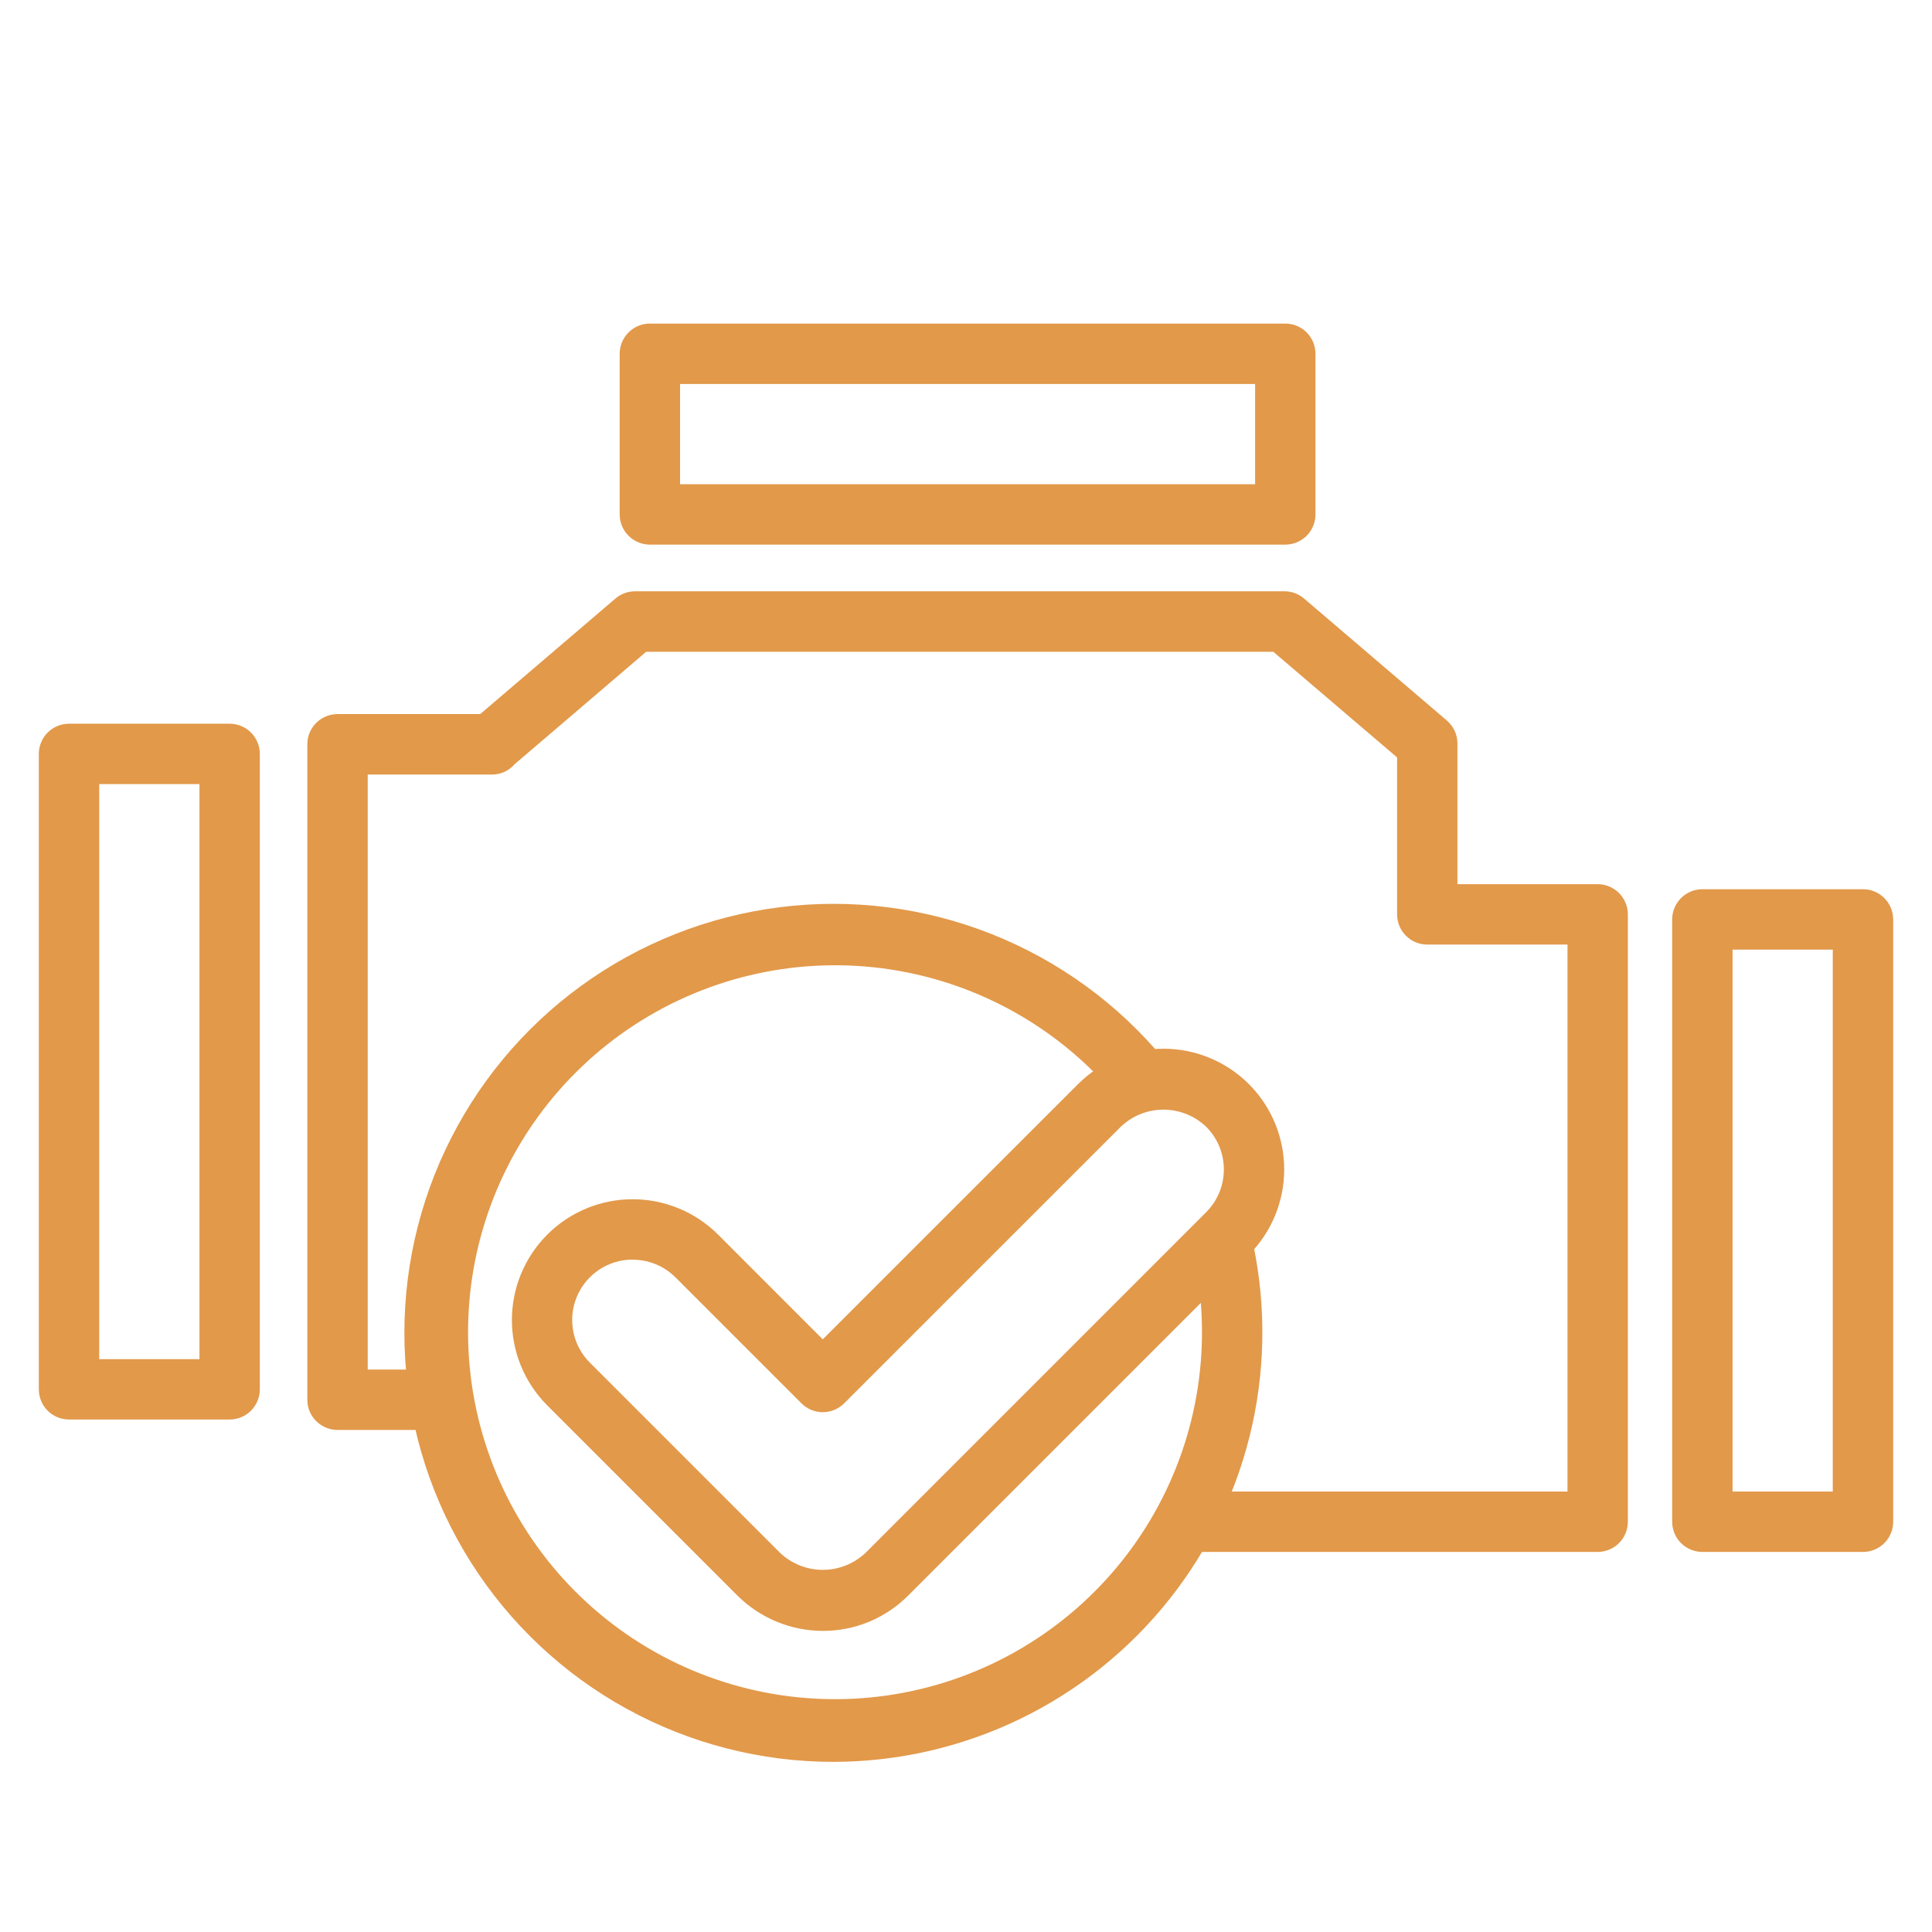
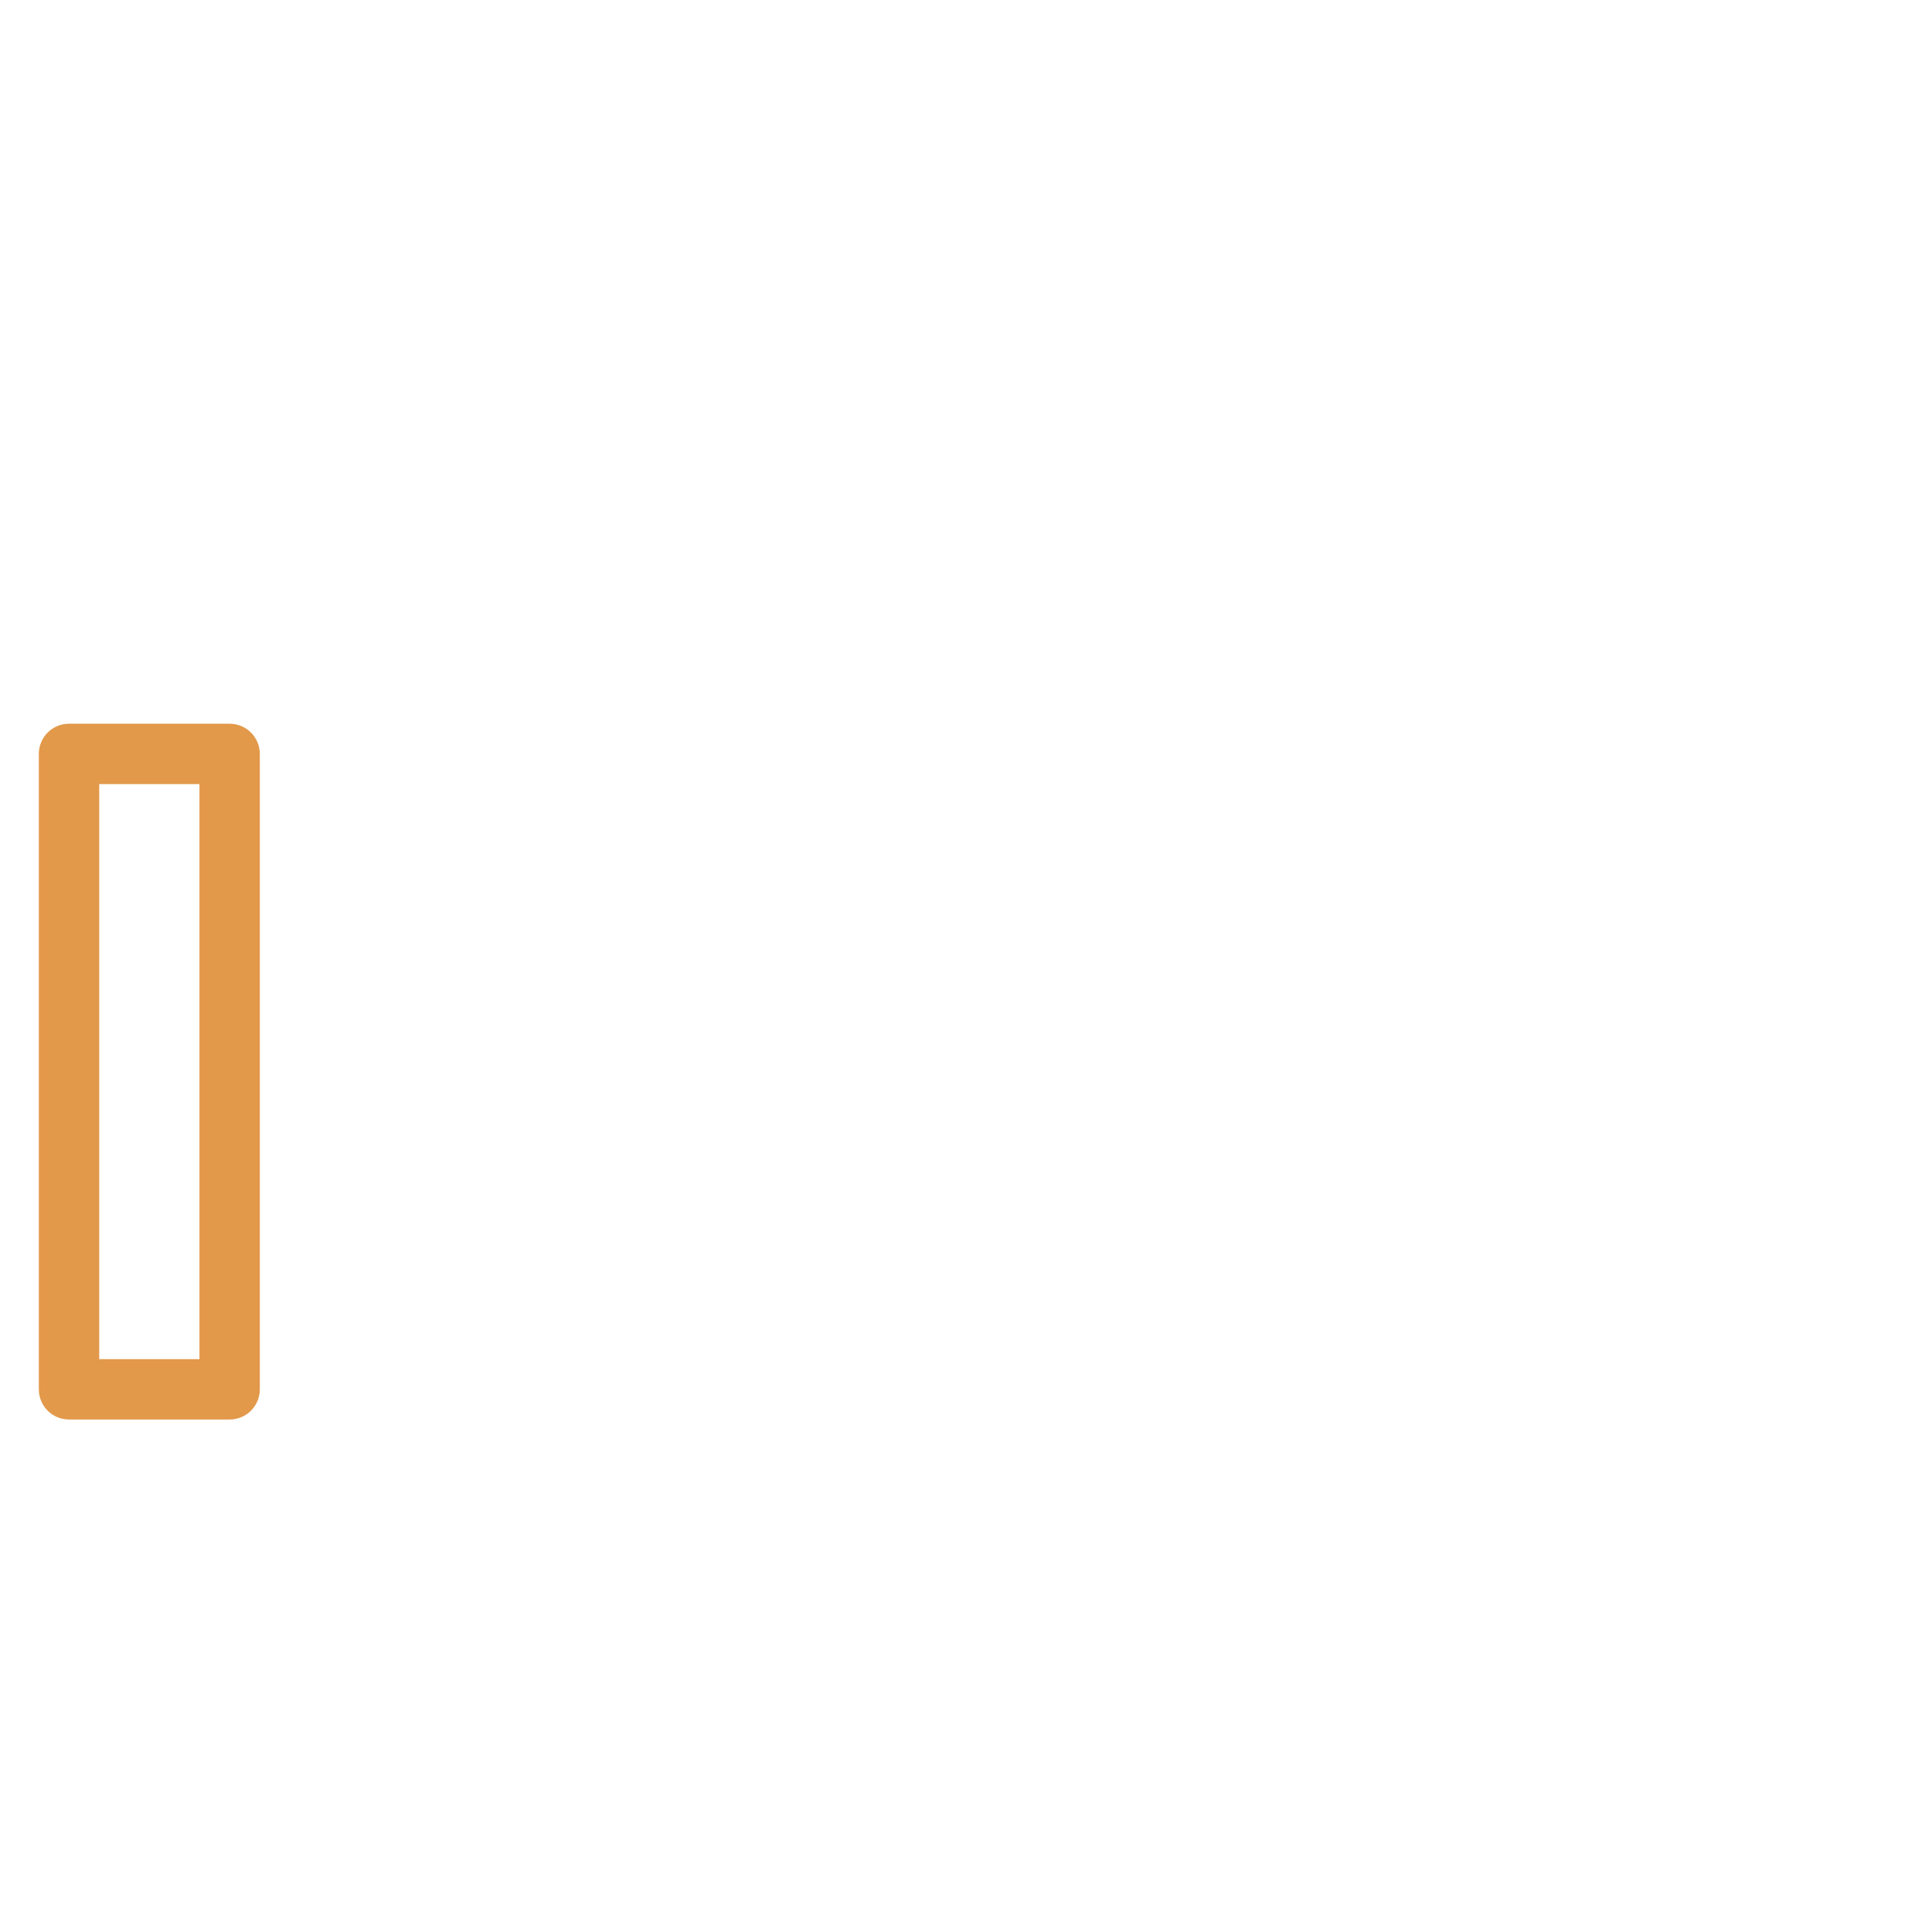
<svg xmlns="http://www.w3.org/2000/svg" width="54" height="54" viewBox="0 0 54 54" fill="none">
-   <path d="M44.656 43.377H33.112V41.69H43.812V26.401H39.892C39.669 26.401 39.454 26.312 39.296 26.154C39.138 25.996 39.049 25.781 39.049 25.557V21.17L35.589 18.217H18.061L14.387 21.357C14.309 21.448 14.213 21.521 14.105 21.571C13.996 21.622 13.878 21.648 13.759 21.649H10.278V38.279H12.303V39.967H9.434C9.21 39.967 8.996 39.878 8.837 39.72C8.679 39.562 8.59 39.347 8.59 39.123V20.803C8.59 20.579 8.679 20.364 8.837 20.206C8.996 20.048 9.21 19.959 9.434 19.959H13.422L17.202 16.729C17.355 16.599 17.549 16.527 17.75 16.527H35.902C36.102 16.527 36.297 16.599 36.449 16.729L40.441 20.14C40.533 20.22 40.608 20.318 40.659 20.429C40.71 20.539 40.736 20.66 40.736 20.782V24.713H44.656C44.879 24.713 45.094 24.802 45.252 24.961C45.41 25.119 45.499 25.334 45.499 25.557V42.533C45.499 42.757 45.41 42.972 45.252 43.13C45.094 43.288 44.879 43.377 44.656 43.377Z" fill="#E2994A" />
-   <path d="M52.071 43.377H47.582C47.358 43.377 47.143 43.288 46.985 43.13C46.827 42.972 46.738 42.757 46.738 42.533V25.698C46.738 25.474 46.827 25.26 46.985 25.102C47.143 24.943 47.358 24.854 47.582 24.854H52.071C52.295 24.854 52.51 24.943 52.668 25.102C52.826 25.26 52.915 25.474 52.915 25.698V42.533C52.915 42.757 52.826 42.972 52.668 43.13C52.51 43.288 52.295 43.377 52.071 43.377ZM48.425 41.69H51.227V26.542H48.425V41.69Z" fill="#E2994A" />
  <path d="M6.418 39.676H1.929C1.705 39.676 1.49 39.587 1.332 39.429C1.174 39.27 1.085 39.056 1.085 38.832V21.072C1.085 20.848 1.174 20.634 1.332 20.475C1.49 20.317 1.705 20.228 1.929 20.228H6.418C6.642 20.228 6.857 20.317 7.015 20.475C7.173 20.634 7.262 20.848 7.262 21.072V38.832C7.262 39.056 7.173 39.27 7.015 39.429C6.857 39.587 6.642 39.676 6.418 39.676ZM2.773 37.988H5.575V21.916H2.773V37.988Z" fill="#E2994A" />
-   <path d="M35.924 15.222H18.164C17.941 15.222 17.726 15.133 17.568 14.975C17.409 14.817 17.32 14.602 17.32 14.378V9.888C17.32 9.664 17.409 9.45 17.568 9.291C17.726 9.133 17.941 9.044 18.164 9.044H35.924C36.148 9.044 36.363 9.133 36.521 9.291C36.679 9.45 36.768 9.664 36.768 9.888V14.378C36.768 14.602 36.679 14.817 36.521 14.975C36.363 15.133 36.148 15.222 35.924 15.222ZM19.008 13.535H35.081V10.732H19.008V13.535Z" fill="#E2994A" />
-   <path d="M23.293 49.245C21.273 49.245 19.285 48.735 17.515 47.761C15.745 46.788 14.25 45.383 13.168 43.677C12.086 41.971 11.452 40.02 11.326 38.004C11.2 35.988 11.585 33.972 12.445 32.145C13.306 30.317 14.614 28.737 16.249 27.55C17.884 26.363 19.792 25.609 21.796 25.357C23.8 25.104 25.836 25.362 27.714 26.107C29.591 26.852 31.251 28.058 32.538 29.616L31.237 30.692C29.631 28.753 27.367 27.473 24.878 27.095C22.389 26.718 19.848 27.269 17.738 28.644C15.629 30.019 14.099 32.121 13.44 34.551C12.781 36.981 13.039 39.569 14.165 41.821C15.29 44.074 17.205 45.833 19.544 46.765C21.883 47.696 24.483 47.735 26.849 46.873C29.215 46.011 31.181 44.31 32.373 42.092C33.566 39.874 33.9 37.295 33.314 34.847L34.956 34.455C35.376 36.217 35.392 38.052 35.003 39.822C34.613 41.592 33.828 43.251 32.705 44.674C31.583 46.097 30.153 47.248 28.523 48.039C26.893 48.831 25.105 49.243 23.293 49.245Z" fill="#E2994A" />
-   <path d="M22.997 45.584C22.102 45.582 21.245 45.227 20.61 44.596L15.295 39.28C14.662 38.646 14.307 37.788 14.308 36.892C14.308 35.997 14.665 35.139 15.298 34.506C15.931 33.873 16.79 33.518 17.686 33.519C18.581 33.52 19.439 33.876 20.072 34.509L22.997 37.435L30.132 30.301C30.765 29.668 31.623 29.312 32.519 29.312C33.414 29.312 34.272 29.667 34.906 30.3C35.539 30.933 35.894 31.792 35.894 32.687C35.894 33.582 35.539 34.441 34.906 35.074L25.384 44.596C25.071 44.91 24.699 45.159 24.29 45.329C23.88 45.498 23.441 45.585 22.997 45.584ZM17.682 35.206C17.348 35.206 17.021 35.305 16.743 35.49C16.466 35.676 16.249 35.939 16.121 36.248C15.993 36.556 15.96 36.896 16.025 37.223C16.09 37.551 16.251 37.852 16.488 38.088L21.803 43.403C22.126 43.708 22.553 43.878 22.998 43.878C23.442 43.878 23.869 43.708 24.192 43.403L33.713 33.881C33.87 33.724 33.994 33.538 34.079 33.333C34.164 33.128 34.207 32.909 34.207 32.687C34.207 32.466 34.164 32.246 34.079 32.041C33.994 31.837 33.87 31.651 33.713 31.494C33.391 31.187 32.964 31.015 32.519 31.015C32.074 31.015 31.647 31.187 31.325 31.494L23.594 39.224C23.436 39.382 23.221 39.471 22.997 39.471C22.773 39.471 22.559 39.382 22.401 39.224L18.879 35.702C18.722 35.546 18.536 35.422 18.331 35.337C18.126 35.252 17.907 35.209 17.685 35.209L17.682 35.206Z" fill="#E2994A" />
</svg>